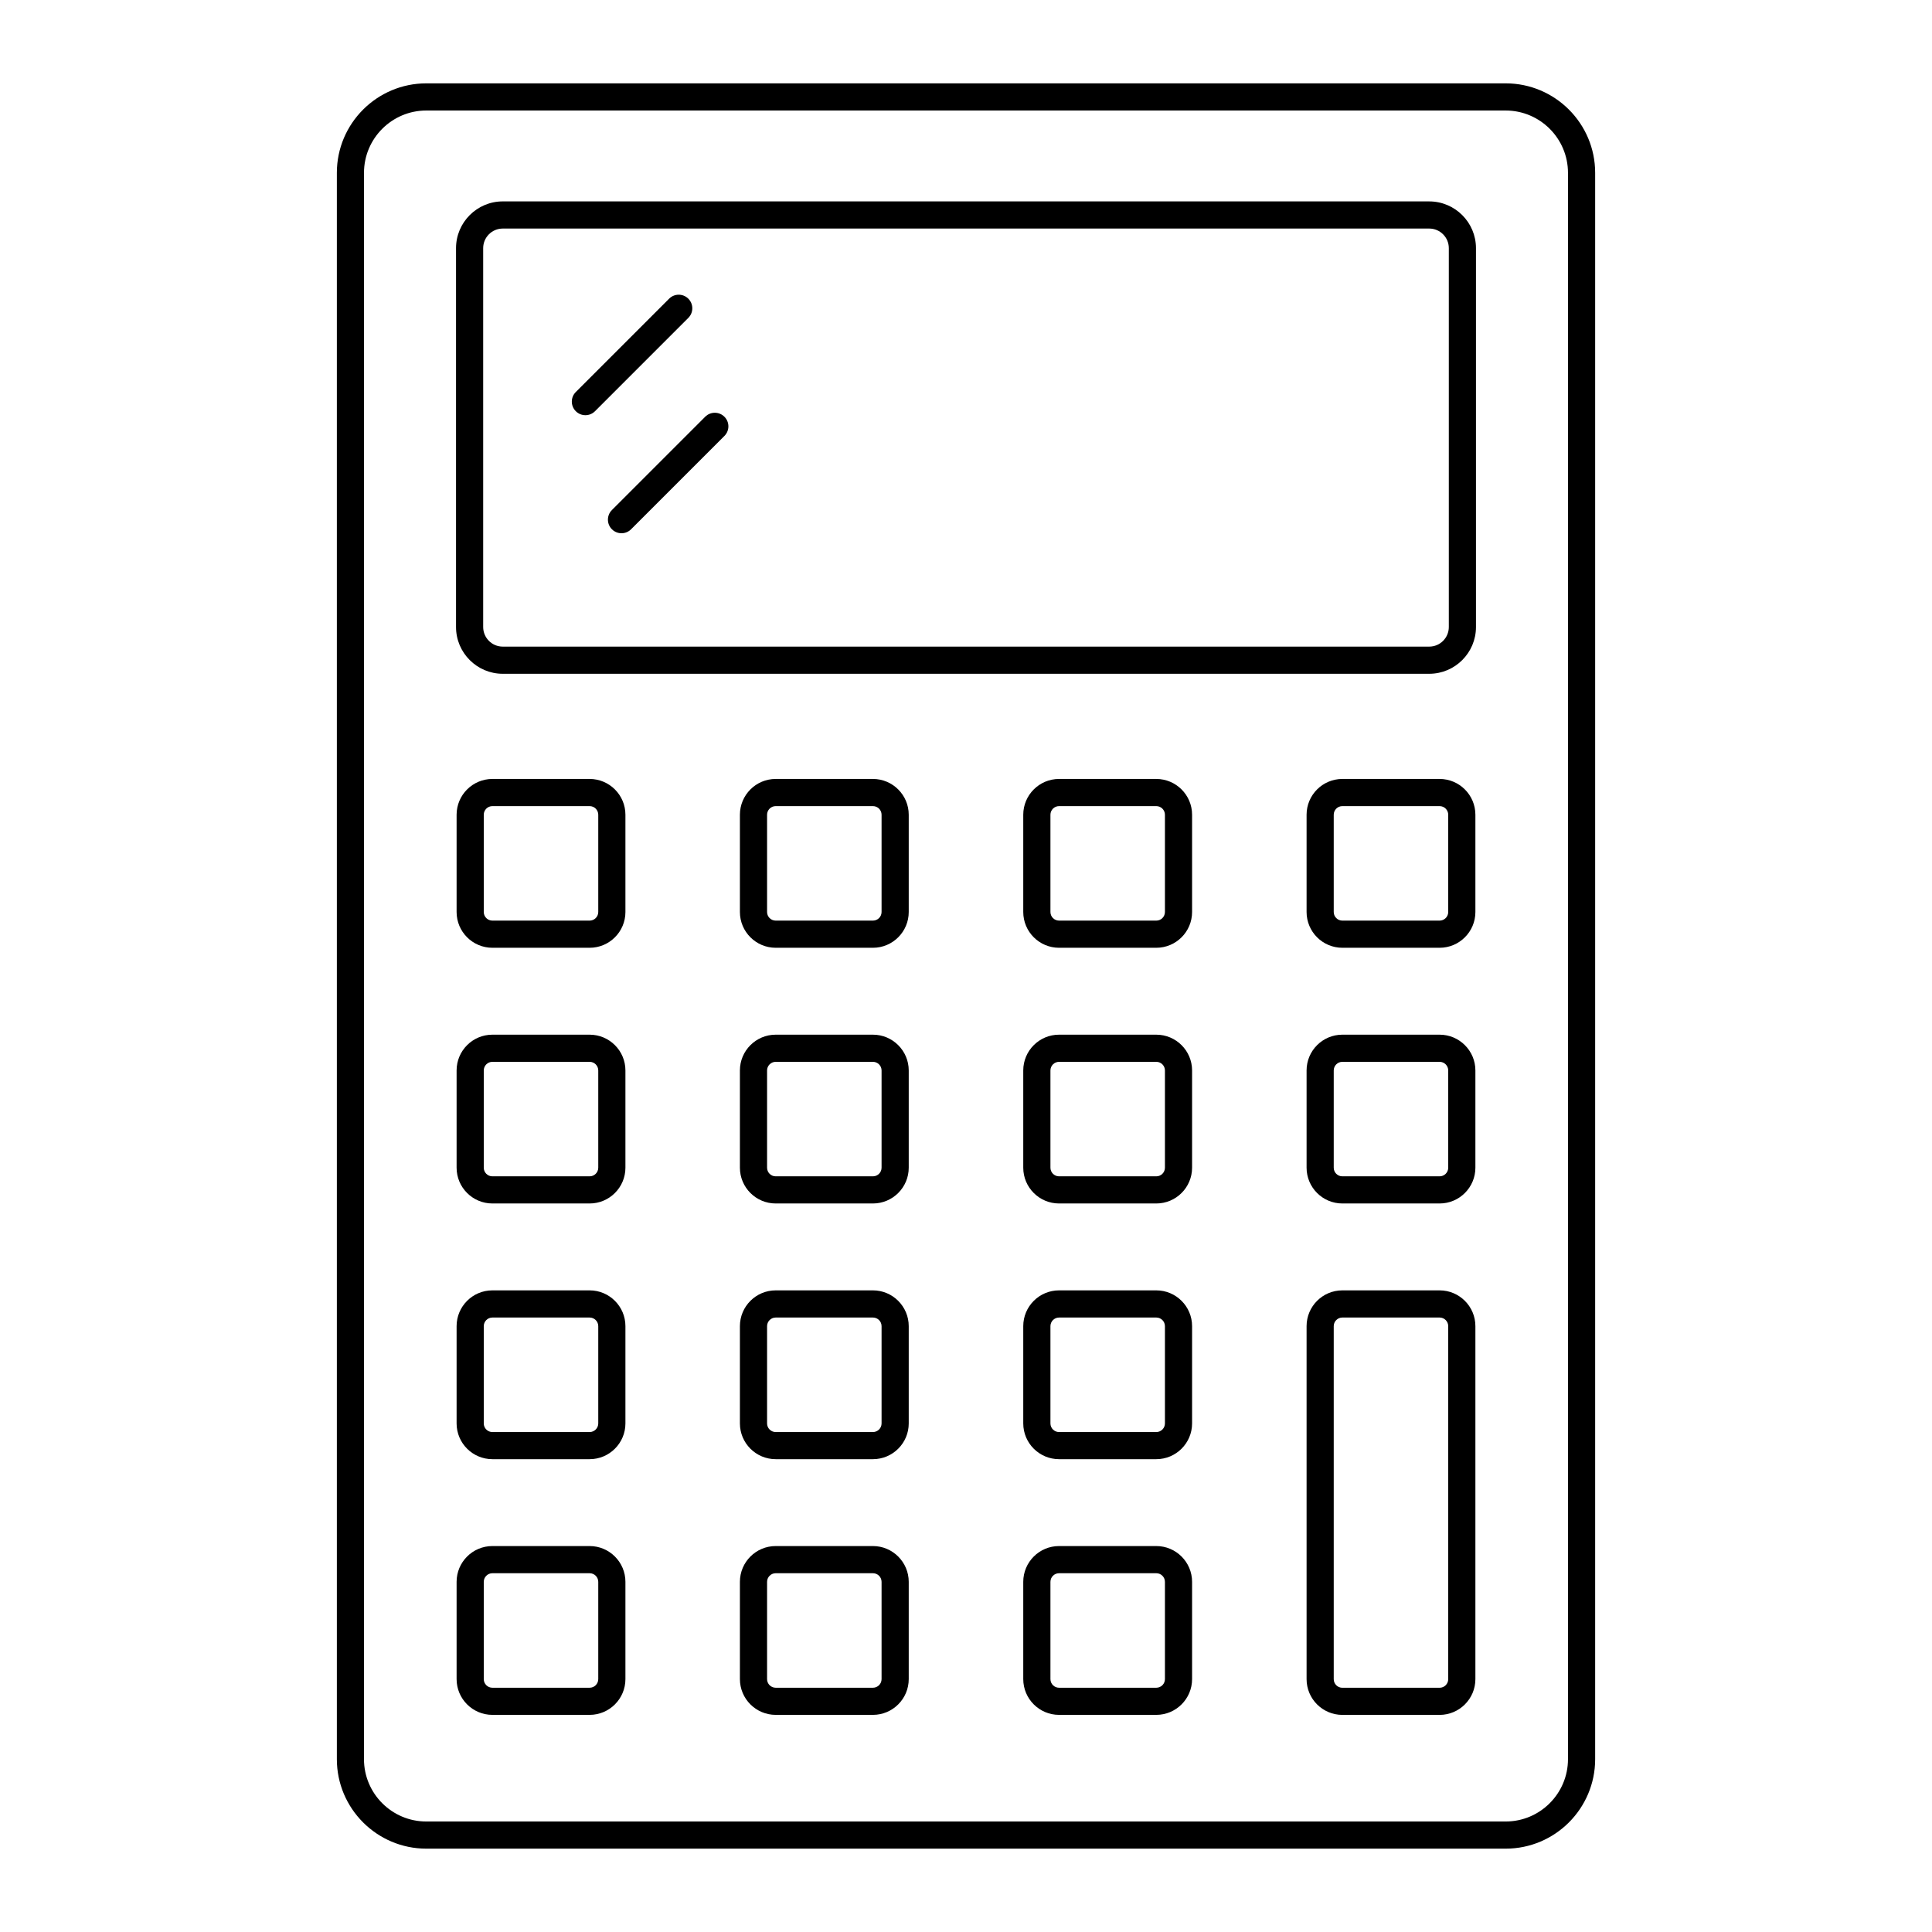
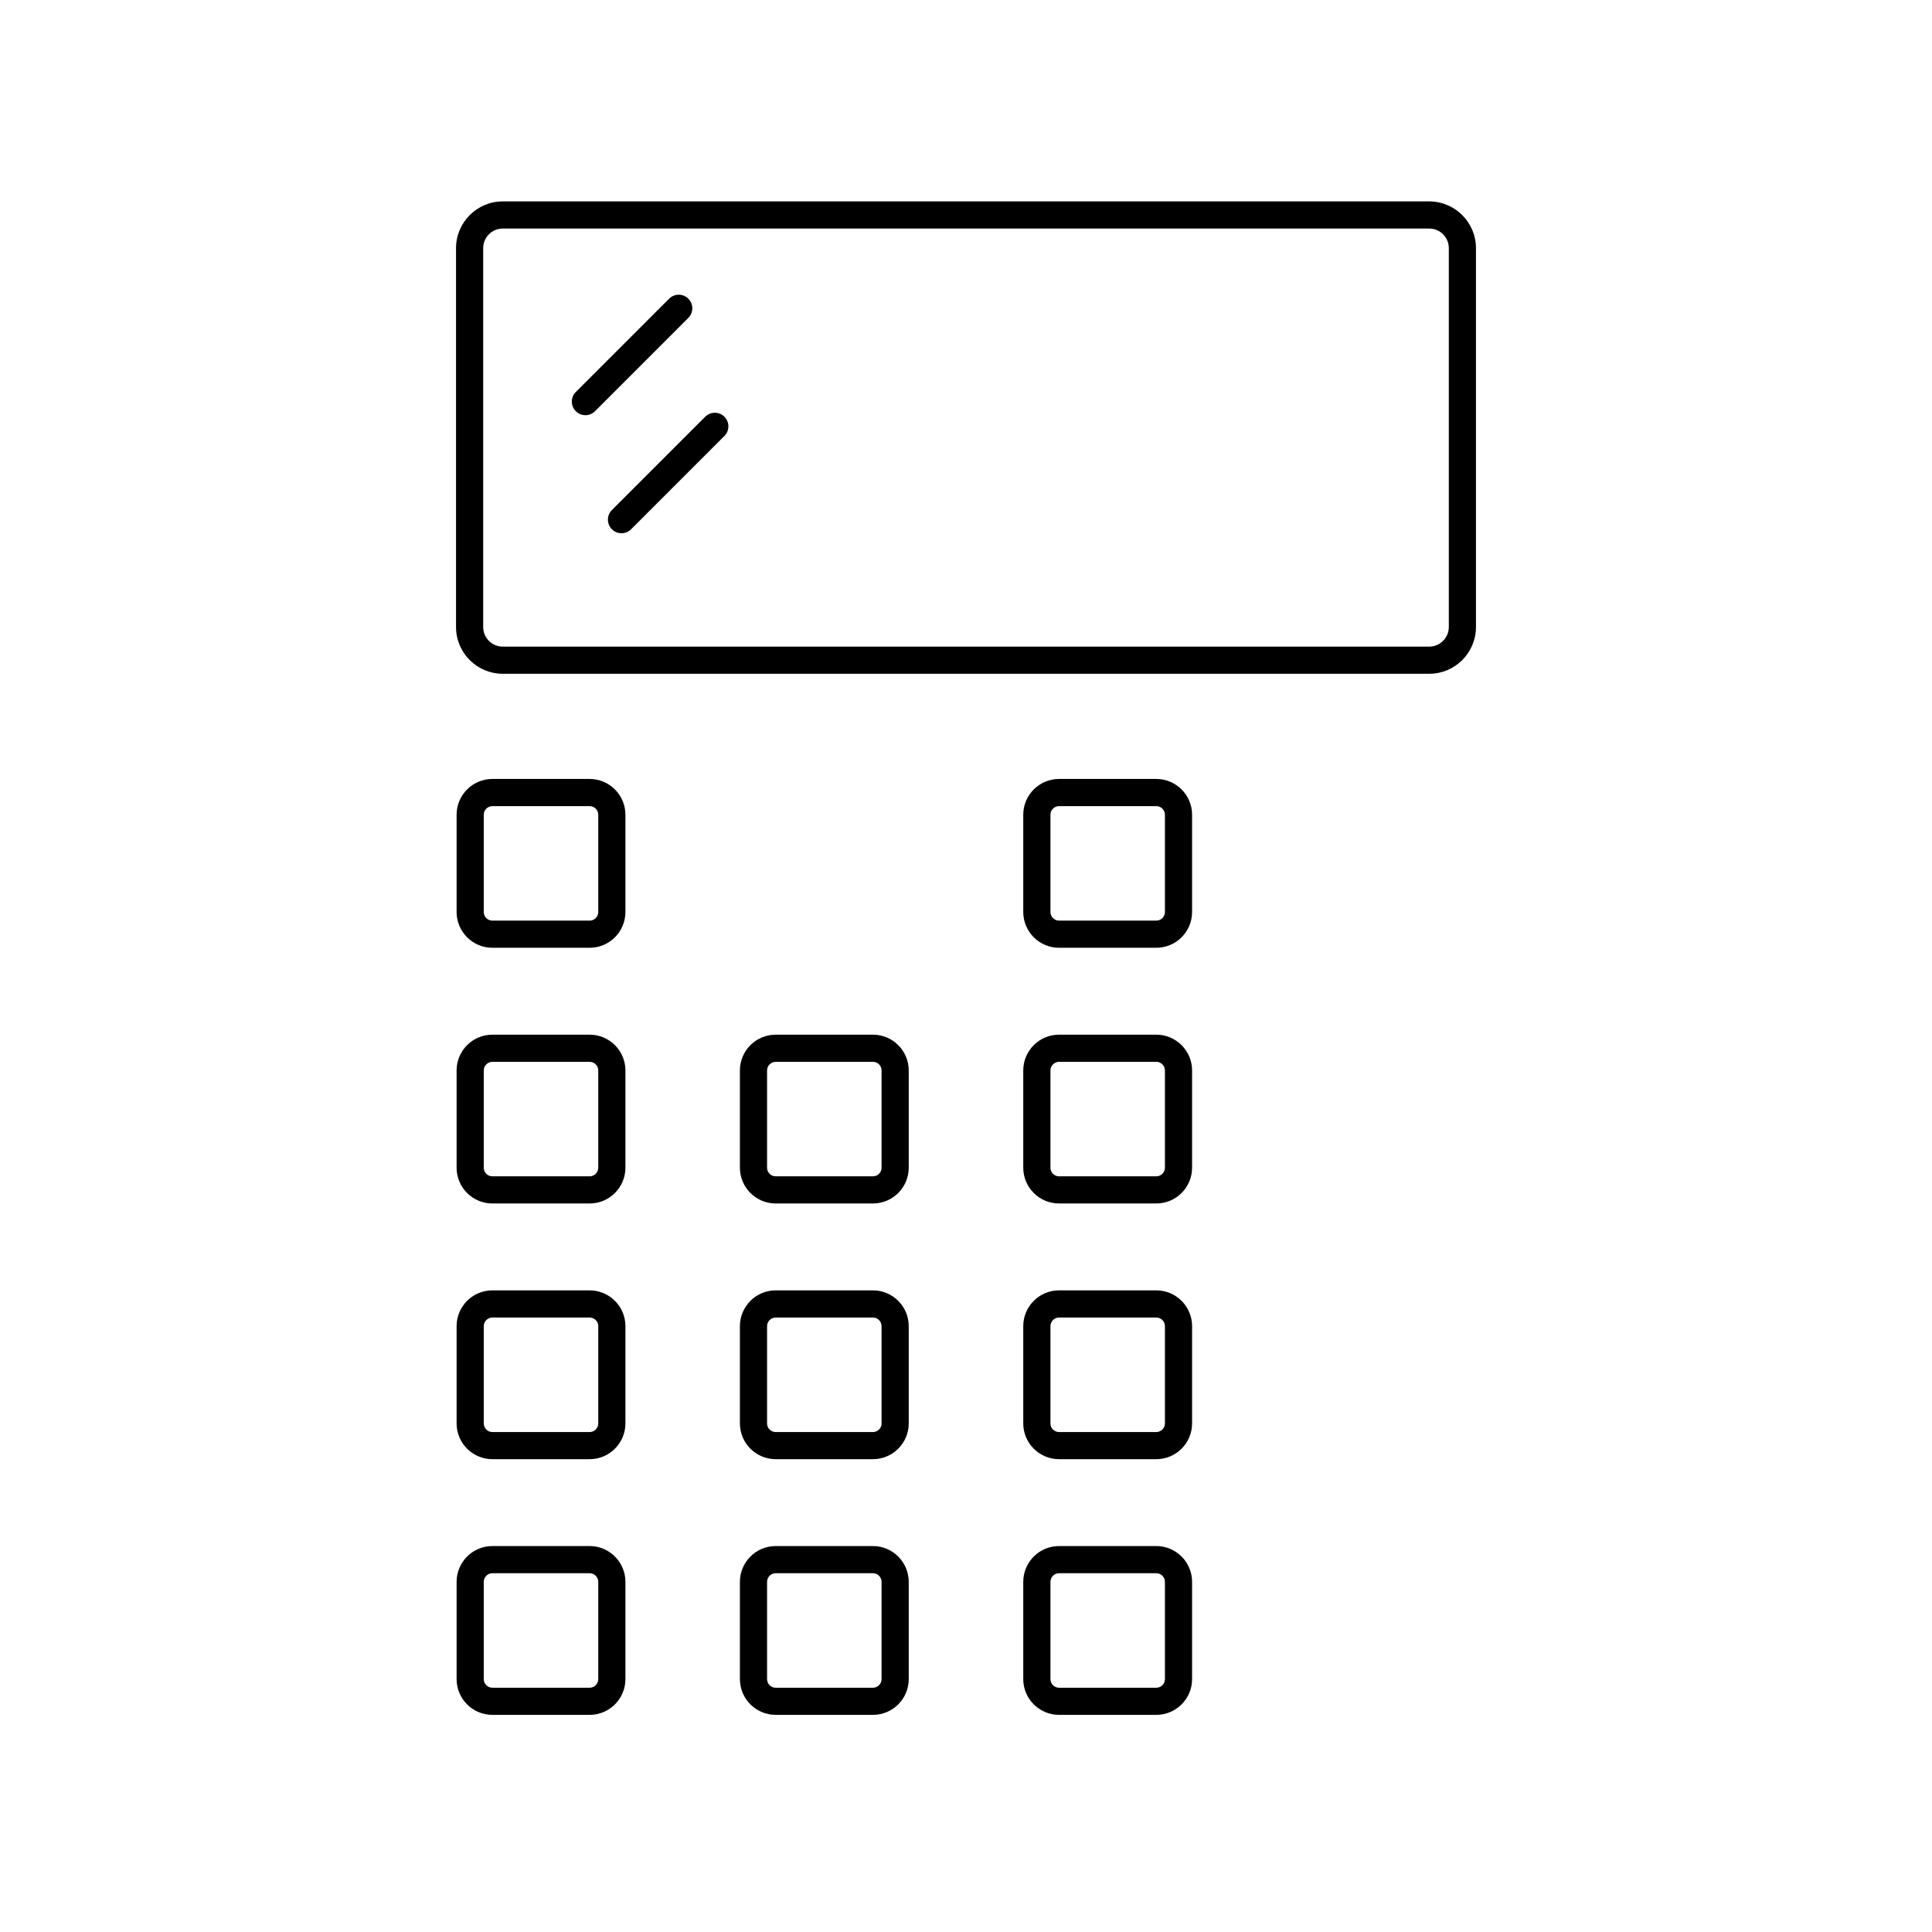
<svg xmlns="http://www.w3.org/2000/svg" fill="#000000" width="800px" height="800px" version="1.1" viewBox="144 144 512 512">
  <g>
-     <path d="m233.27 189.8v420.4c0 13.074 10.637 23.711 23.711 23.711h286.04c13.074 0 23.711-10.637 23.711-23.711v-420.4c0-13.074-10.637-23.711-23.711-23.711h-286.04c-13.074 0-23.711 10.637-23.711 23.711zm326.26 0v420.4c0 9.105-7.406 16.516-16.516 16.516h-286.04c-9.105 0-16.516-7.406-16.516-16.516l0.004-420.4c0-9.105 7.406-16.512 16.512-16.512h286.04c9.105 0 16.516 7.406 16.516 16.512z" />
    <path d="m277.24 322.56h245.52c6.828 0 12.387-5.559 12.387-12.387v-100.41c0-6.828-5.559-12.387-12.387-12.387l-245.52-0.004c-6.828 0-12.387 5.559-12.387 12.387v100.41c-0.004 6.832 5.555 12.391 12.387 12.391zm-5.191-112.8c0-2.863 2.328-5.191 5.191-5.191h245.52c2.863 0 5.191 2.328 5.191 5.191v100.41c0 2.863-2.328 5.191-5.191 5.191h-245.52c-2.863 0-5.191-2.328-5.191-5.191z" />
    <path d="m300.26 350.43h-25.773c-5.231 0-9.484 4.254-9.484 9.484v25.773c0 5.231 4.254 9.484 9.484 9.484h25.773c5.231 0 9.484-4.254 9.484-9.484v-25.773c0-5.227-4.254-9.484-9.484-9.484zm2.285 35.258c0 1.262-1.027 2.285-2.285 2.285h-25.773c-1.262 0-2.285-1.027-2.285-2.285v-25.773c0-1.262 1.027-2.285 2.285-2.285h25.773c1.262 0 2.285 1.027 2.285 2.285z" />
-     <path d="m375.34 350.43h-25.773c-5.231 0-9.484 4.254-9.484 9.484v25.773c0 5.231 4.254 9.484 9.484 9.484h25.773c5.231 0 9.484-4.254 9.484-9.484v-25.773c-0.004-5.227-4.258-9.484-9.484-9.484zm2.285 35.258c0 1.262-1.027 2.285-2.285 2.285h-25.773c-1.262 0-2.285-1.027-2.285-2.285v-25.773c0-1.262 1.027-2.285 2.285-2.285h25.773c1.262 0 2.285 1.027 2.285 2.285z" />
    <path d="m450.43 350.43h-25.773c-5.231 0-9.484 4.254-9.484 9.484v25.773c0 5.231 4.254 9.484 9.484 9.484h25.773c5.231 0 9.484-4.254 9.484-9.484v-25.773c0-5.227-4.254-9.484-9.484-9.484zm2.289 35.258c0 1.262-1.027 2.285-2.285 2.285h-25.773c-1.262 0-2.285-1.027-2.285-2.285v-25.773c0-1.262 1.027-2.285 2.285-2.285h25.773c1.262 0 2.285 1.027 2.285 2.285z" />
-     <path d="m525.51 350.43h-25.773c-5.227 0-9.48 4.254-9.48 9.484v25.773c0 5.231 4.254 9.484 9.48 9.484h25.773c5.231 0 9.484-4.254 9.484-9.484v-25.773c0-5.227-4.254-9.484-9.484-9.484zm2.285 35.258c0 1.262-1.027 2.285-2.285 2.285h-25.773c-1.262 0-2.285-1.027-2.285-2.285v-25.773c0-1.262 1.023-2.285 2.285-2.285h25.773c1.262 0 2.285 1.027 2.285 2.285z" />
    <path d="m300.26 418.2h-25.773c-5.231 0-9.484 4.254-9.484 9.48v25.773c0 5.231 4.254 9.48 9.484 9.48h25.773c5.231 0 9.484-4.254 9.484-9.48v-25.773c0-5.227-4.254-9.48-9.484-9.48zm2.285 35.254c0 1.258-1.027 2.285-2.285 2.285h-25.773c-1.262 0-2.285-1.027-2.285-2.285v-25.773c0-1.258 1.027-2.285 2.285-2.285h25.773c1.262 0 2.285 1.027 2.285 2.285z" />
    <path d="m375.34 418.2h-25.773c-5.231 0-9.484 4.254-9.484 9.48v25.773c0 5.231 4.254 9.48 9.484 9.48h25.773c5.231 0 9.484-4.254 9.484-9.48v-25.773c-0.004-5.227-4.258-9.48-9.484-9.48zm2.285 35.254c0 1.258-1.027 2.285-2.285 2.285h-25.773c-1.262 0-2.285-1.027-2.285-2.285v-25.773c0-1.258 1.027-2.285 2.285-2.285h25.773c1.262 0 2.285 1.027 2.285 2.285z" />
    <path d="m450.43 418.2h-25.773c-5.231 0-9.484 4.254-9.484 9.48v25.773c0 5.231 4.254 9.48 9.484 9.48h25.773c5.231 0 9.484-4.254 9.484-9.48v-25.773c0-5.227-4.254-9.48-9.484-9.48zm2.289 35.254c0 1.258-1.027 2.285-2.285 2.285h-25.773c-1.262 0-2.285-1.027-2.285-2.285v-25.773c0-1.258 1.027-2.285 2.285-2.285h25.773c1.262 0 2.285 1.027 2.285 2.285z" />
-     <path d="m525.51 418.2h-25.773c-5.227 0-9.48 4.254-9.48 9.48v25.773c0 5.231 4.254 9.48 9.48 9.48h25.773c5.231 0 9.484-4.254 9.484-9.48v-25.773c0-5.227-4.254-9.48-9.484-9.48zm2.285 35.254c0 1.258-1.027 2.285-2.285 2.285h-25.773c-1.262 0-2.285-1.027-2.285-2.285v-25.773c0-1.258 1.023-2.285 2.285-2.285h25.773c1.262 0 2.285 1.027 2.285 2.285z" />
    <path d="m300.26 485.96h-25.773c-5.231 0-9.484 4.254-9.484 9.484v25.773c0 5.231 4.254 9.48 9.484 9.48h25.773c5.231 0 9.484-4.254 9.484-9.48v-25.773c0-5.227-4.254-9.484-9.484-9.484zm2.285 35.262c0 1.258-1.027 2.285-2.285 2.285h-25.773c-1.262 0-2.285-1.027-2.285-2.285v-25.773c0-1.262 1.027-2.289 2.285-2.289h25.773c1.262 0 2.285 1.027 2.285 2.289z" />
    <path d="m375.34 485.96h-25.773c-5.231 0-9.484 4.254-9.484 9.484v25.773c0 5.231 4.254 9.48 9.484 9.48h25.773c5.231 0 9.484-4.254 9.484-9.48v-25.773c-0.004-5.227-4.258-9.484-9.484-9.484zm2.285 35.262c0 1.258-1.027 2.285-2.285 2.285h-25.773c-1.262 0-2.285-1.027-2.285-2.285v-25.773c0-1.262 1.027-2.289 2.285-2.289h25.773c1.262 0 2.285 1.027 2.285 2.289z" />
    <path d="m450.43 485.96h-25.773c-5.231 0-9.484 4.254-9.484 9.484v25.773c0 5.231 4.254 9.48 9.484 9.48h25.773c5.231 0 9.484-4.254 9.484-9.48v-25.773c0-5.227-4.254-9.484-9.484-9.484zm2.289 35.262c0 1.258-1.027 2.285-2.285 2.285h-25.773c-1.262 0-2.285-1.027-2.285-2.285v-25.773c0-1.262 1.027-2.289 2.285-2.289h25.773c1.262 0 2.285 1.027 2.285 2.289z" />
    <path d="m300.26 553.72h-25.773c-5.231 0-9.484 4.254-9.484 9.484v25.773c0 5.231 4.254 9.48 9.484 9.48h25.773c5.231 0 9.484-4.254 9.484-9.48v-25.773c0-5.227-4.254-9.484-9.484-9.484zm2.285 35.262c0 1.258-1.027 2.285-2.285 2.285h-25.773c-1.262 0-2.285-1.027-2.285-2.285v-25.773c0-1.262 1.027-2.289 2.285-2.289h25.773c1.262 0 2.285 1.027 2.285 2.289z" />
    <path d="m375.34 553.72h-25.773c-5.231 0-9.484 4.254-9.484 9.484v25.773c0 5.231 4.254 9.48 9.484 9.48h25.773c5.231 0 9.484-4.254 9.484-9.48v-25.773c-0.004-5.227-4.258-9.484-9.484-9.484zm2.285 35.262c0 1.258-1.027 2.285-2.285 2.285h-25.773c-1.262 0-2.285-1.027-2.285-2.285v-25.773c0-1.262 1.027-2.289 2.285-2.289h25.773c1.262 0 2.285 1.027 2.285 2.289z" />
    <path d="m450.43 553.72h-25.773c-5.231 0-9.484 4.254-9.484 9.484v25.773c0 5.231 4.254 9.48 9.484 9.48h25.773c5.231 0 9.484-4.254 9.484-9.48v-25.773c0-5.227-4.254-9.484-9.484-9.484zm2.289 35.262c0 1.258-1.027 2.285-2.285 2.285h-25.773c-1.262 0-2.285-1.027-2.285-2.285v-25.773c0-1.262 1.027-2.289 2.285-2.289h25.773c1.262 0 2.285 1.027 2.285 2.289z" />
-     <path d="m525.51 485.96h-25.773c-5.227 0-9.48 4.254-9.48 9.484v93.539c0 5.231 4.254 9.48 9.48 9.48h25.773c5.231 0 9.484-4.254 9.484-9.48v-93.539c0-5.227-4.254-9.484-9.484-9.484zm2.285 103.03c0 1.258-1.027 2.285-2.285 2.285h-25.773c-1.262 0-2.285-1.027-2.285-2.285v-93.543c0-1.262 1.023-2.289 2.285-2.289h25.773c1.262 0 2.285 1.027 2.285 2.289z" />
    <path d="m299.14 254.03c0.922 0 1.84-0.352 2.543-1.055l24.73-24.73c1.406-1.406 1.406-3.684 0-5.09s-3.684-1.406-5.09 0l-24.73 24.73c-1.406 1.406-1.406 3.684 0 5.09 0.703 0.703 1.625 1.055 2.547 1.055z" />
    <path d="m306.16 284.26c0.703 0.703 1.625 1.055 2.543 1.055 0.922 0 1.84-0.352 2.543-1.055l24.73-24.73c1.406-1.406 1.406-3.684 0-5.09s-3.684-1.406-5.09 0l-24.73 24.73c-1.402 1.406-1.402 3.684 0.004 5.09z" />
  </g>
</svg>